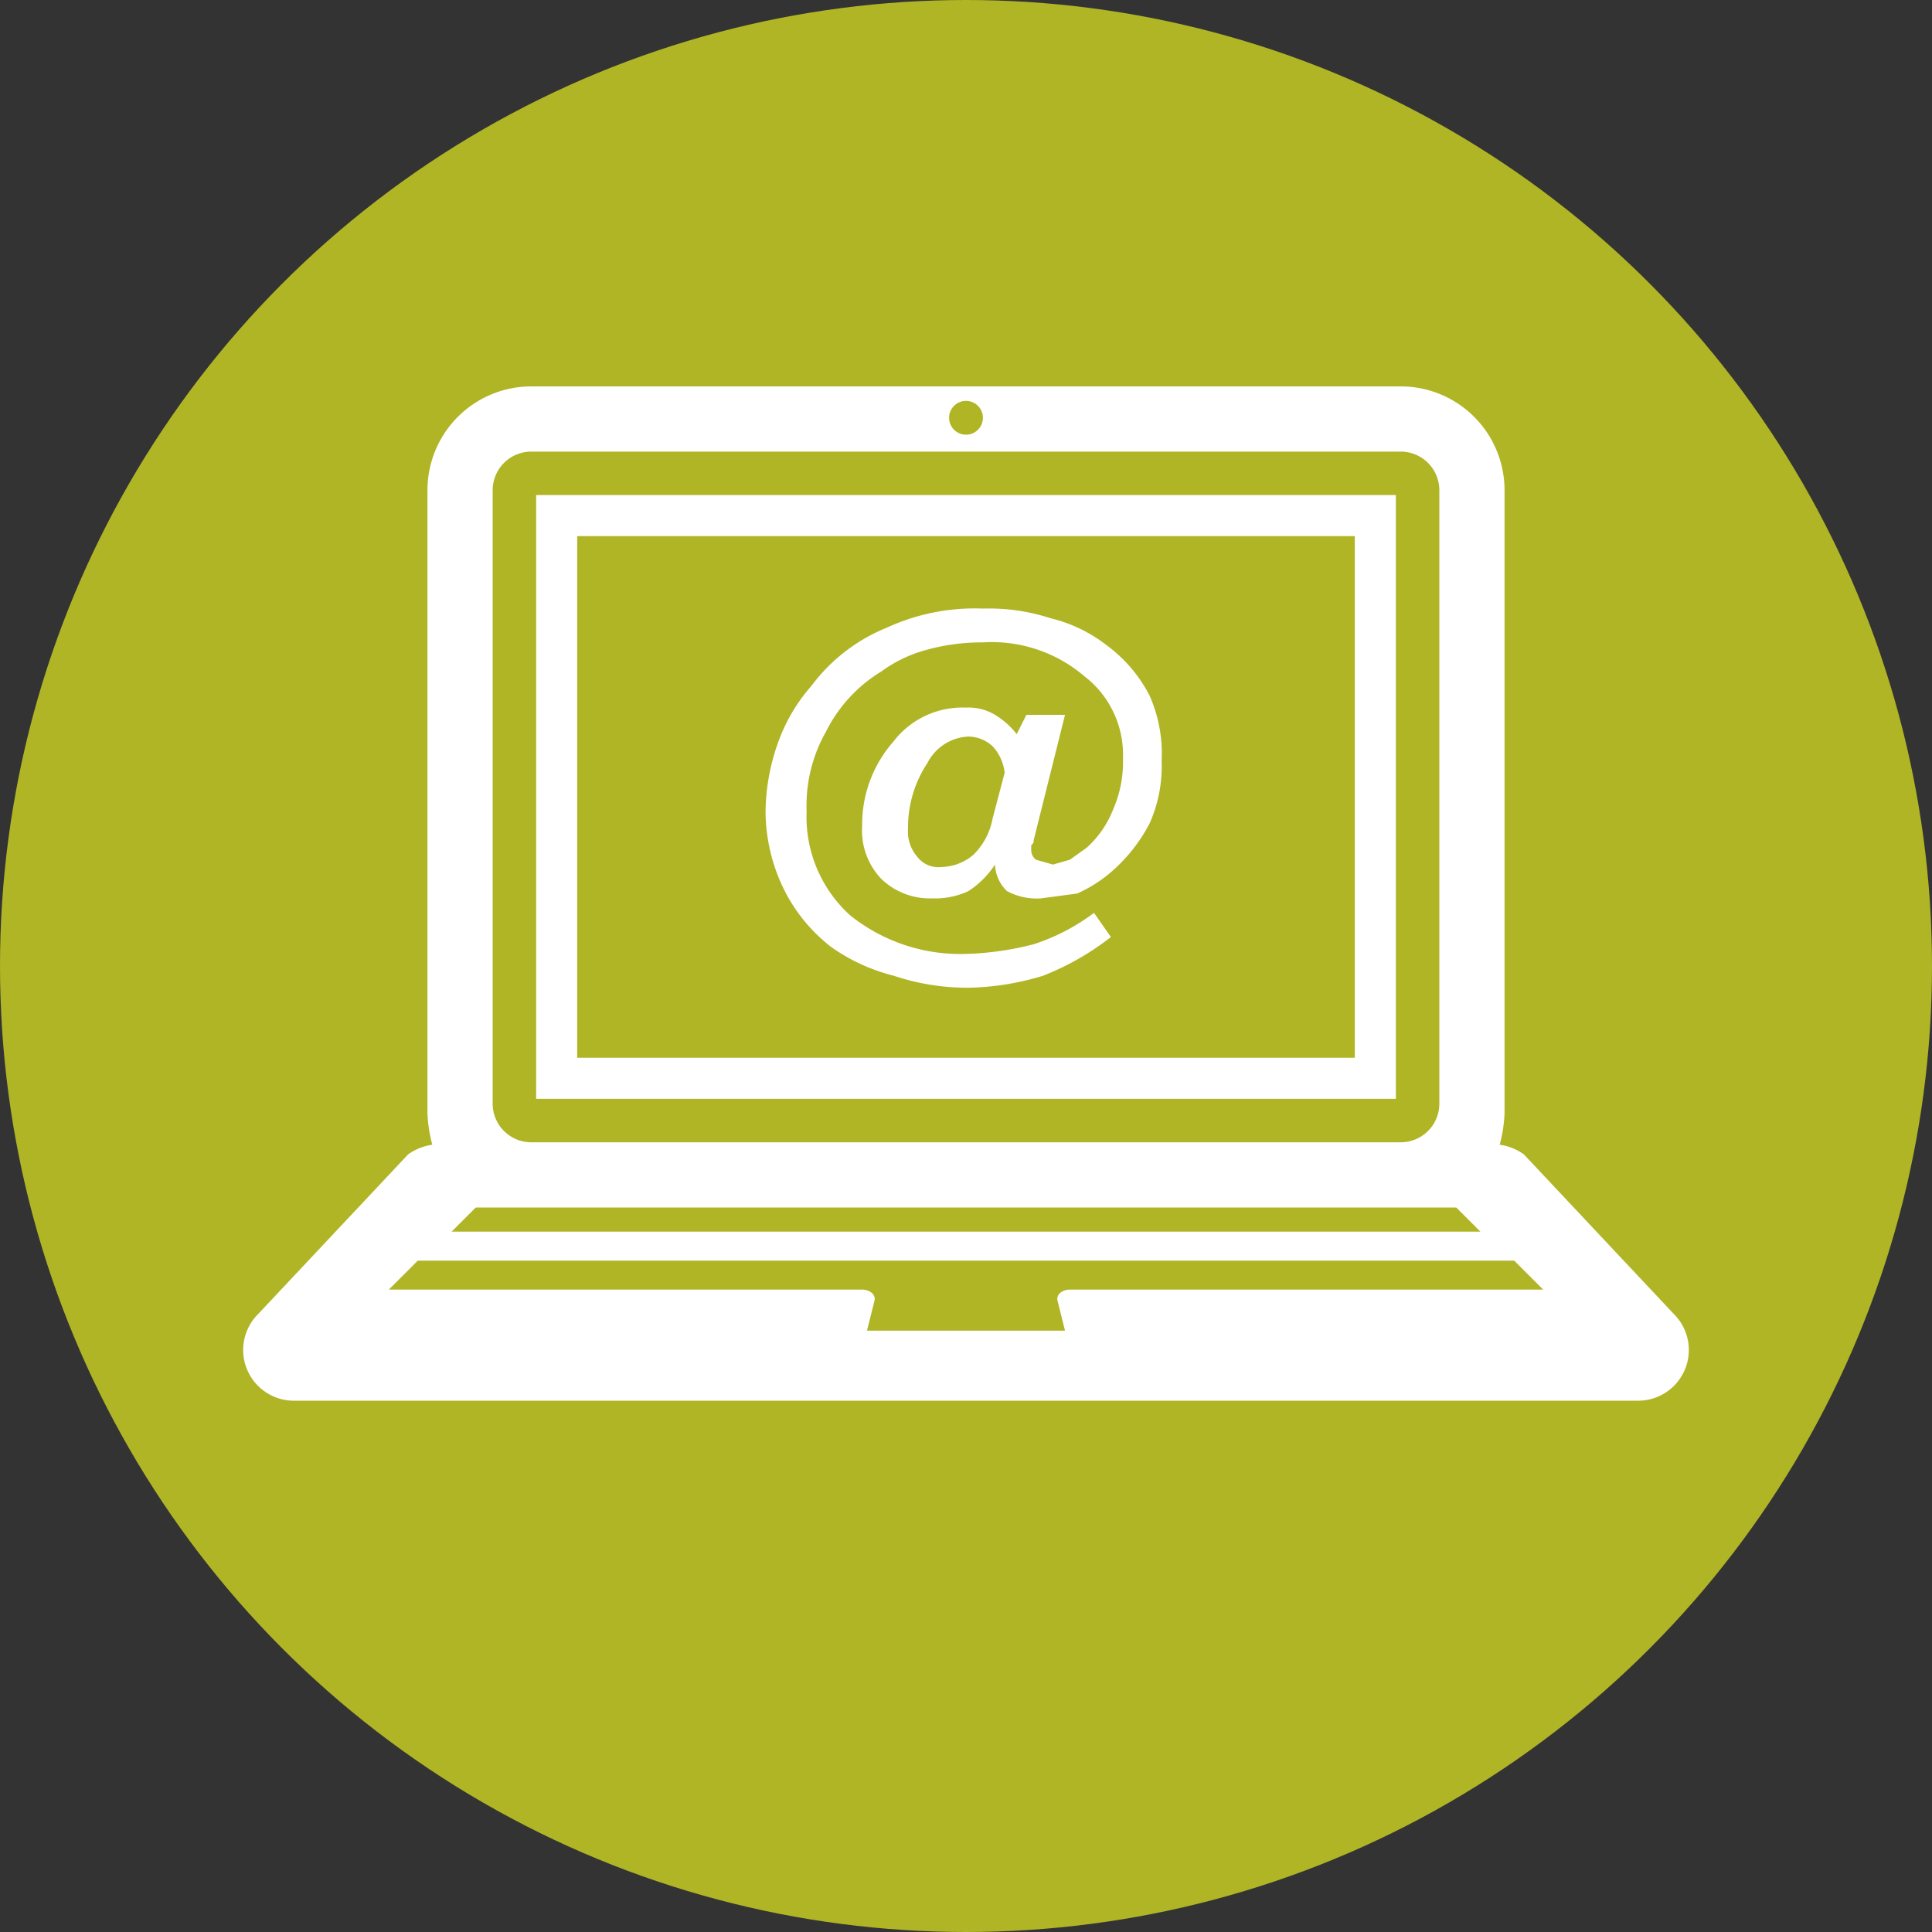
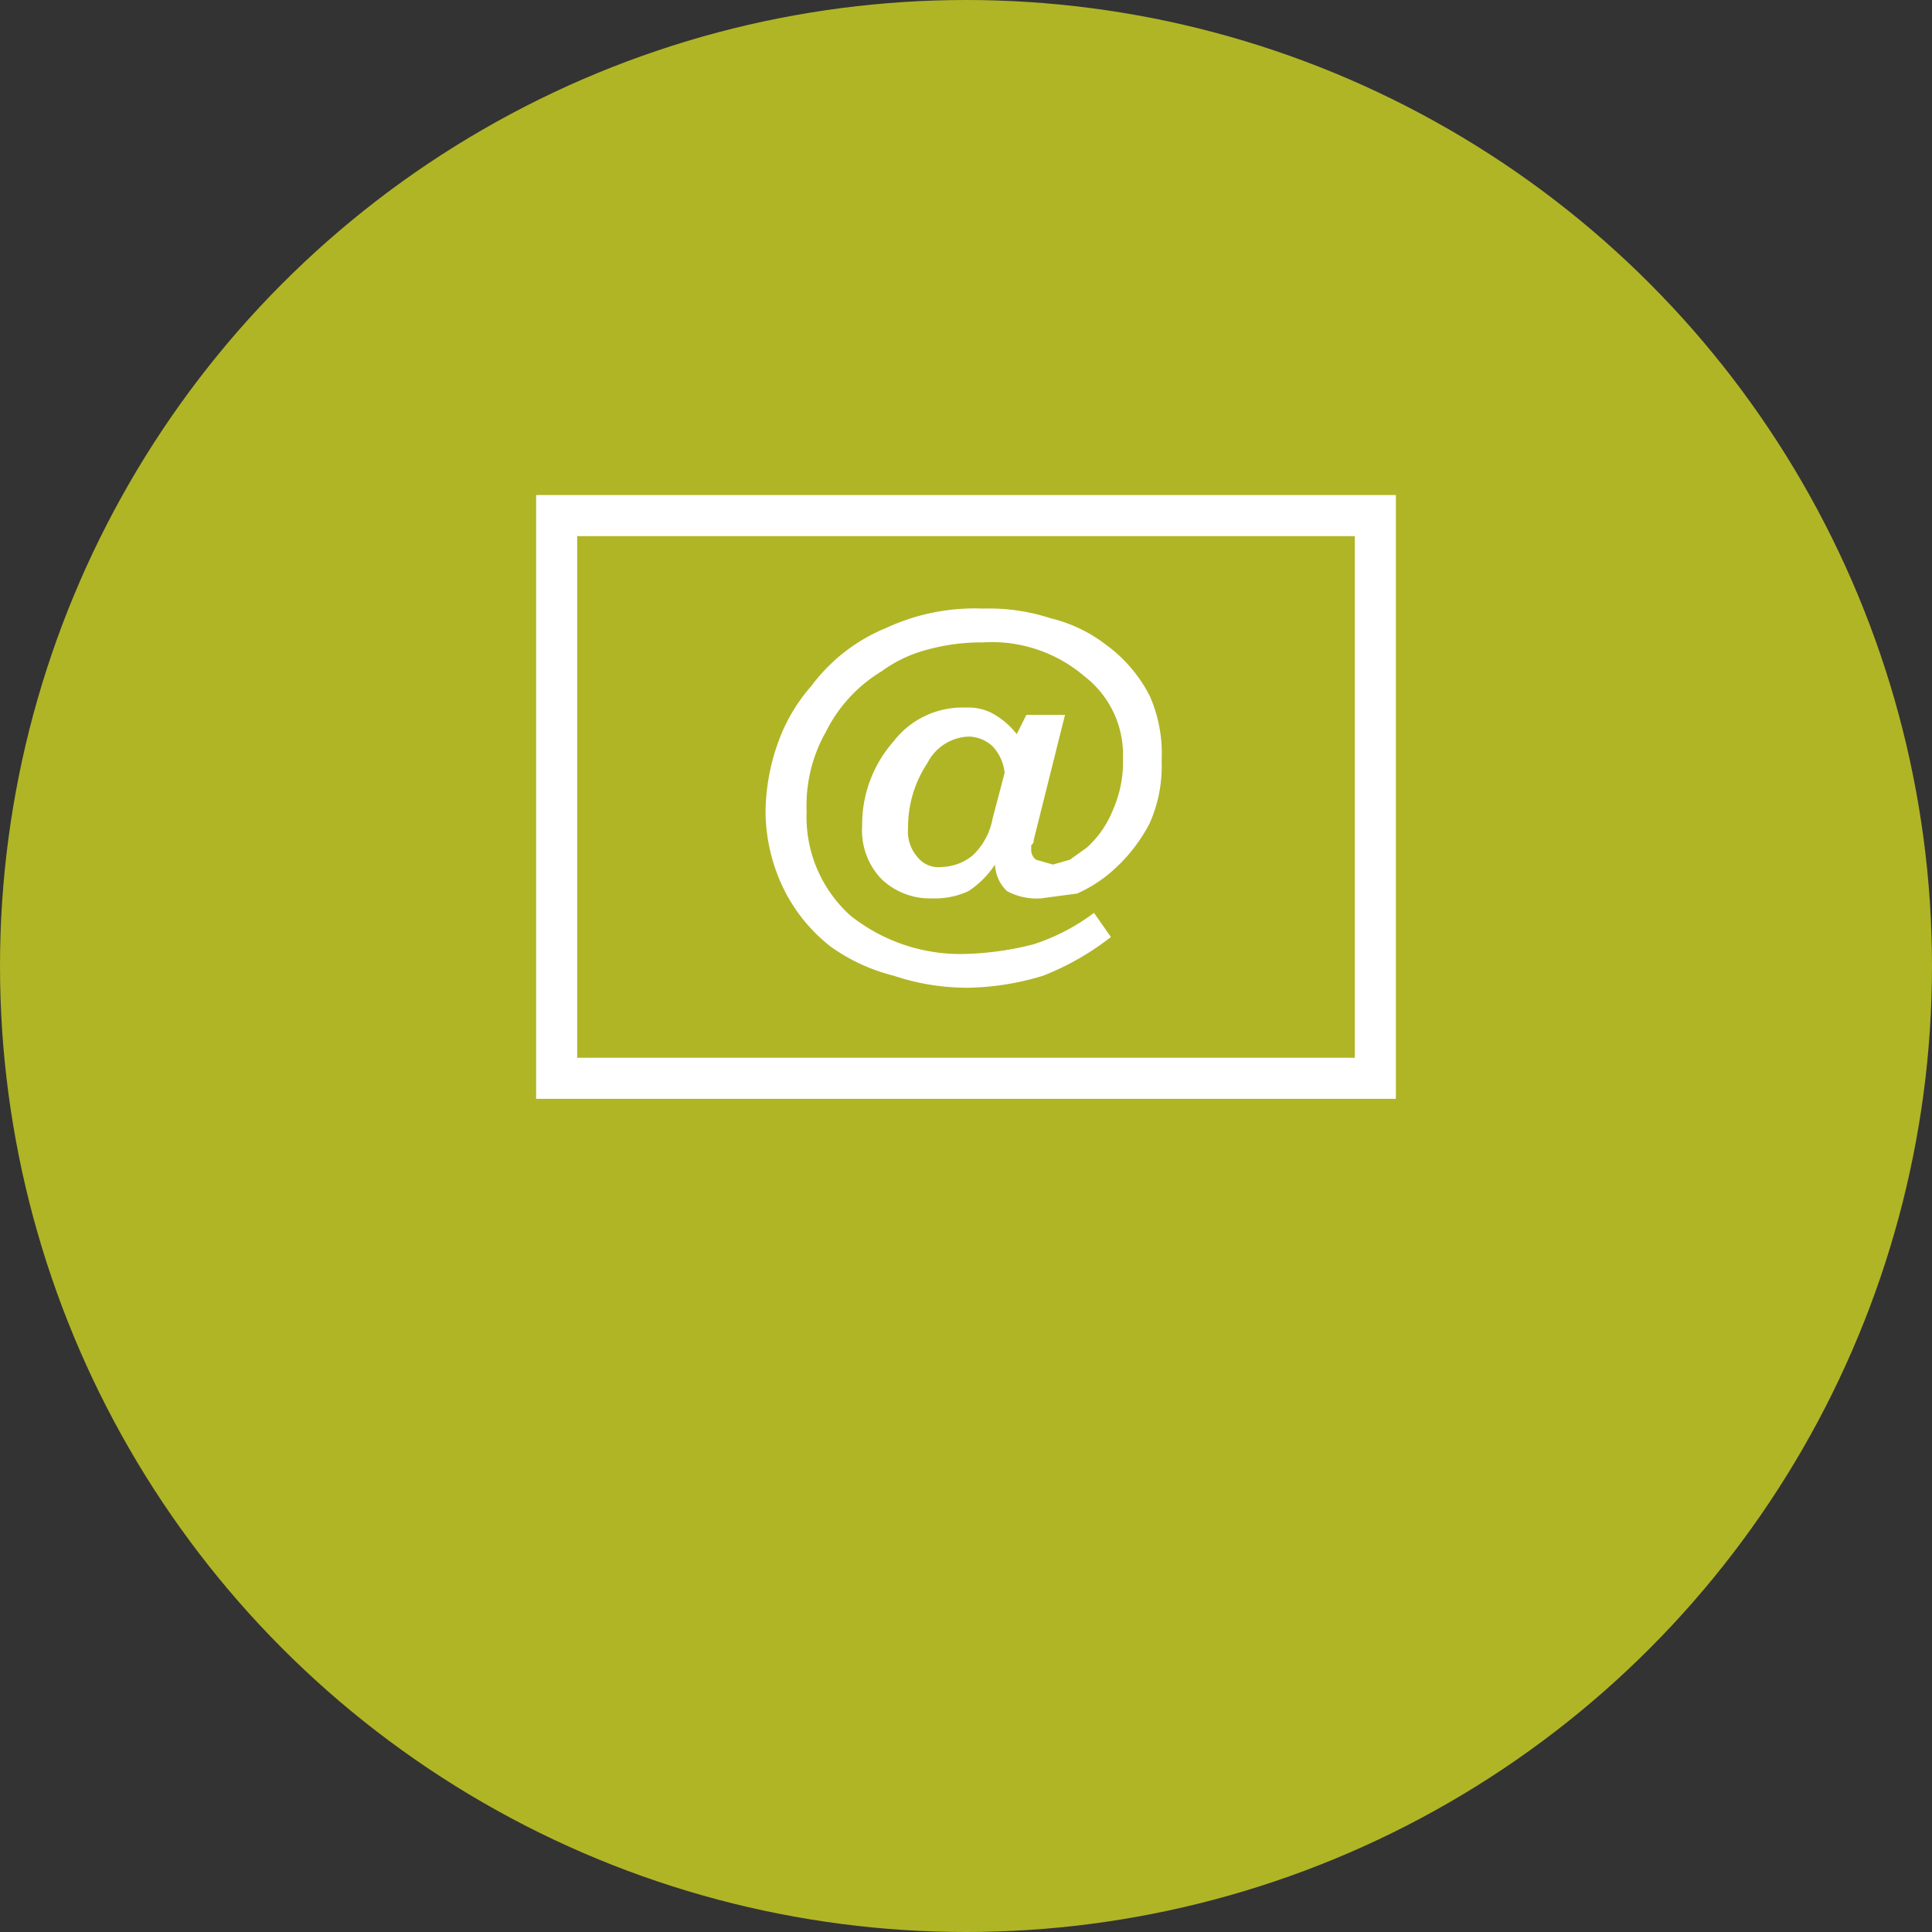
<svg xmlns="http://www.w3.org/2000/svg" viewBox="0 0 80 80">
  <rect x="0" y="0" width="80" height="80" fill="#333333" stroke="none" />
  <title>Artboard 4</title>
  <g opacity="0.75">
    <circle cx="40" cy="40" r="40" fill="#d9e021" />
  </g>
  <path d="M41.2,35.8a3.8,3.8,0,0,1-1.1,1.1,3.3,3.3,0,0,1-1.5.3,2.9,2.9,0,0,1-2.1-.8,2.9,2.9,0,0,1-.8-2.2A5.2,5.2,0,0,1,37,30.7a3.6,3.6,0,0,1,3-1.4,2.1,2.1,0,0,1,1.2.3,3.2,3.2,0,0,1,.9.8l.4-.8h1.6l-1.3,5.2c0,.1,0,.1-.1.2v.2a.5.5,0,0,0,.2.4l.7.2.7-.2.7-.5a4.2,4.2,0,0,0,1.1-1.6,4.9,4.9,0,0,0,.4-2.1A4.1,4.1,0,0,0,44.9,28a5.9,5.9,0,0,0-4.2-1.4,8.5,8.5,0,0,0-2.3.3,5.6,5.6,0,0,0-1.9.9,6.1,6.1,0,0,0-2.3,2.5,6.2,6.2,0,0,0-.8,3.3,5.5,5.5,0,0,0,1.8,4.3A7.3,7.3,0,0,0,40,39.5a12.6,12.6,0,0,0,2.8-.4,8.5,8.5,0,0,0,2.5-1.3l.7,1a11.2,11.2,0,0,1-2.8,1.6,11.2,11.2,0,0,1-3.1.5,9.6,9.6,0,0,1-3.1-.5,7.7,7.7,0,0,1-2.6-1.2,6.9,6.9,0,0,1-2-2.5,7.4,7.4,0,0,1-.7-3.1,8.7,8.7,0,0,1,.5-2.8,7.2,7.2,0,0,1,1.4-2.4A7.3,7.3,0,0,1,36.7,26a8.7,8.7,0,0,1,4-.8,8.2,8.2,0,0,1,2.8.4,6.1,6.1,0,0,1,2.3,1.1,6,6,0,0,1,1.8,2.1,5.9,5.9,0,0,1,.5,2.7,5.8,5.8,0,0,1-.5,2.6,6.8,6.8,0,0,1-1.7,2.1,5.7,5.7,0,0,1-1.3.8l-1.5.2a2.6,2.6,0,0,1-1.4-.3,1.6,1.6,0,0,1-.5-1.1Zm.4-3.8a1.9,1.9,0,0,0-.5-1.1,1.5,1.5,0,0,0-1-.4,2,2,0,0,0-1.7,1.1,4.8,4.8,0,0,0-.8,2.7,1.6,1.6,0,0,0,.4,1.2,1.1,1.1,0,0,0,1,.4,2.1,2.1,0,0,0,1.3-.5,2.8,2.8,0,0,0,.8-1.5l.5-1.9ZM22.2,45.5H57.8v-25H22.2v25Zm1.7-1.7H56.1V22.2H23.9V43.8Z" fill="#fff" fill-rule="evenodd" />
-   <path d="M40,18a.7.7,0,0,0,.7-.7.7.7,0,1,0-1.4,0,.7.7,0,0,0,.7.7ZM67.8,58a2.1,2.1,0,0,0,1.5-3.6l-6.2-6.6a2.3,2.3,0,0,0-1-.4,5.9,5.9,0,0,0,.2-1.3V20.3A4.3,4.3,0,0,0,58,16H22a4.3,4.3,0,0,0-4.3,4.3V46.1a5.9,5.9,0,0,0,.2,1.3,2.3,2.3,0,0,0-1,.4l-6.2,6.6A2.1,2.1,0,0,0,12.2,58Zm-5.1-5.8H17.3l-1.2,1.2H35.7c.3,0,.6.2.5.5l-.3,1.2h8.2l-.3-1.2c-.1-.3.2-.5.5-.5H63.9l-1.2-1.2ZM18.7,51H61.3l-1-1H19.7l-1,1Zm40.9-5.3A1.6,1.6,0,0,1,58,47.3H22a1.6,1.6,0,0,1-1.6-1.6V20.3A1.6,1.6,0,0,1,22,18.7H58a1.6,1.6,0,0,1,1.6,1.6V45.7Z" fill="#fff" fill-rule="evenodd" />
</svg>